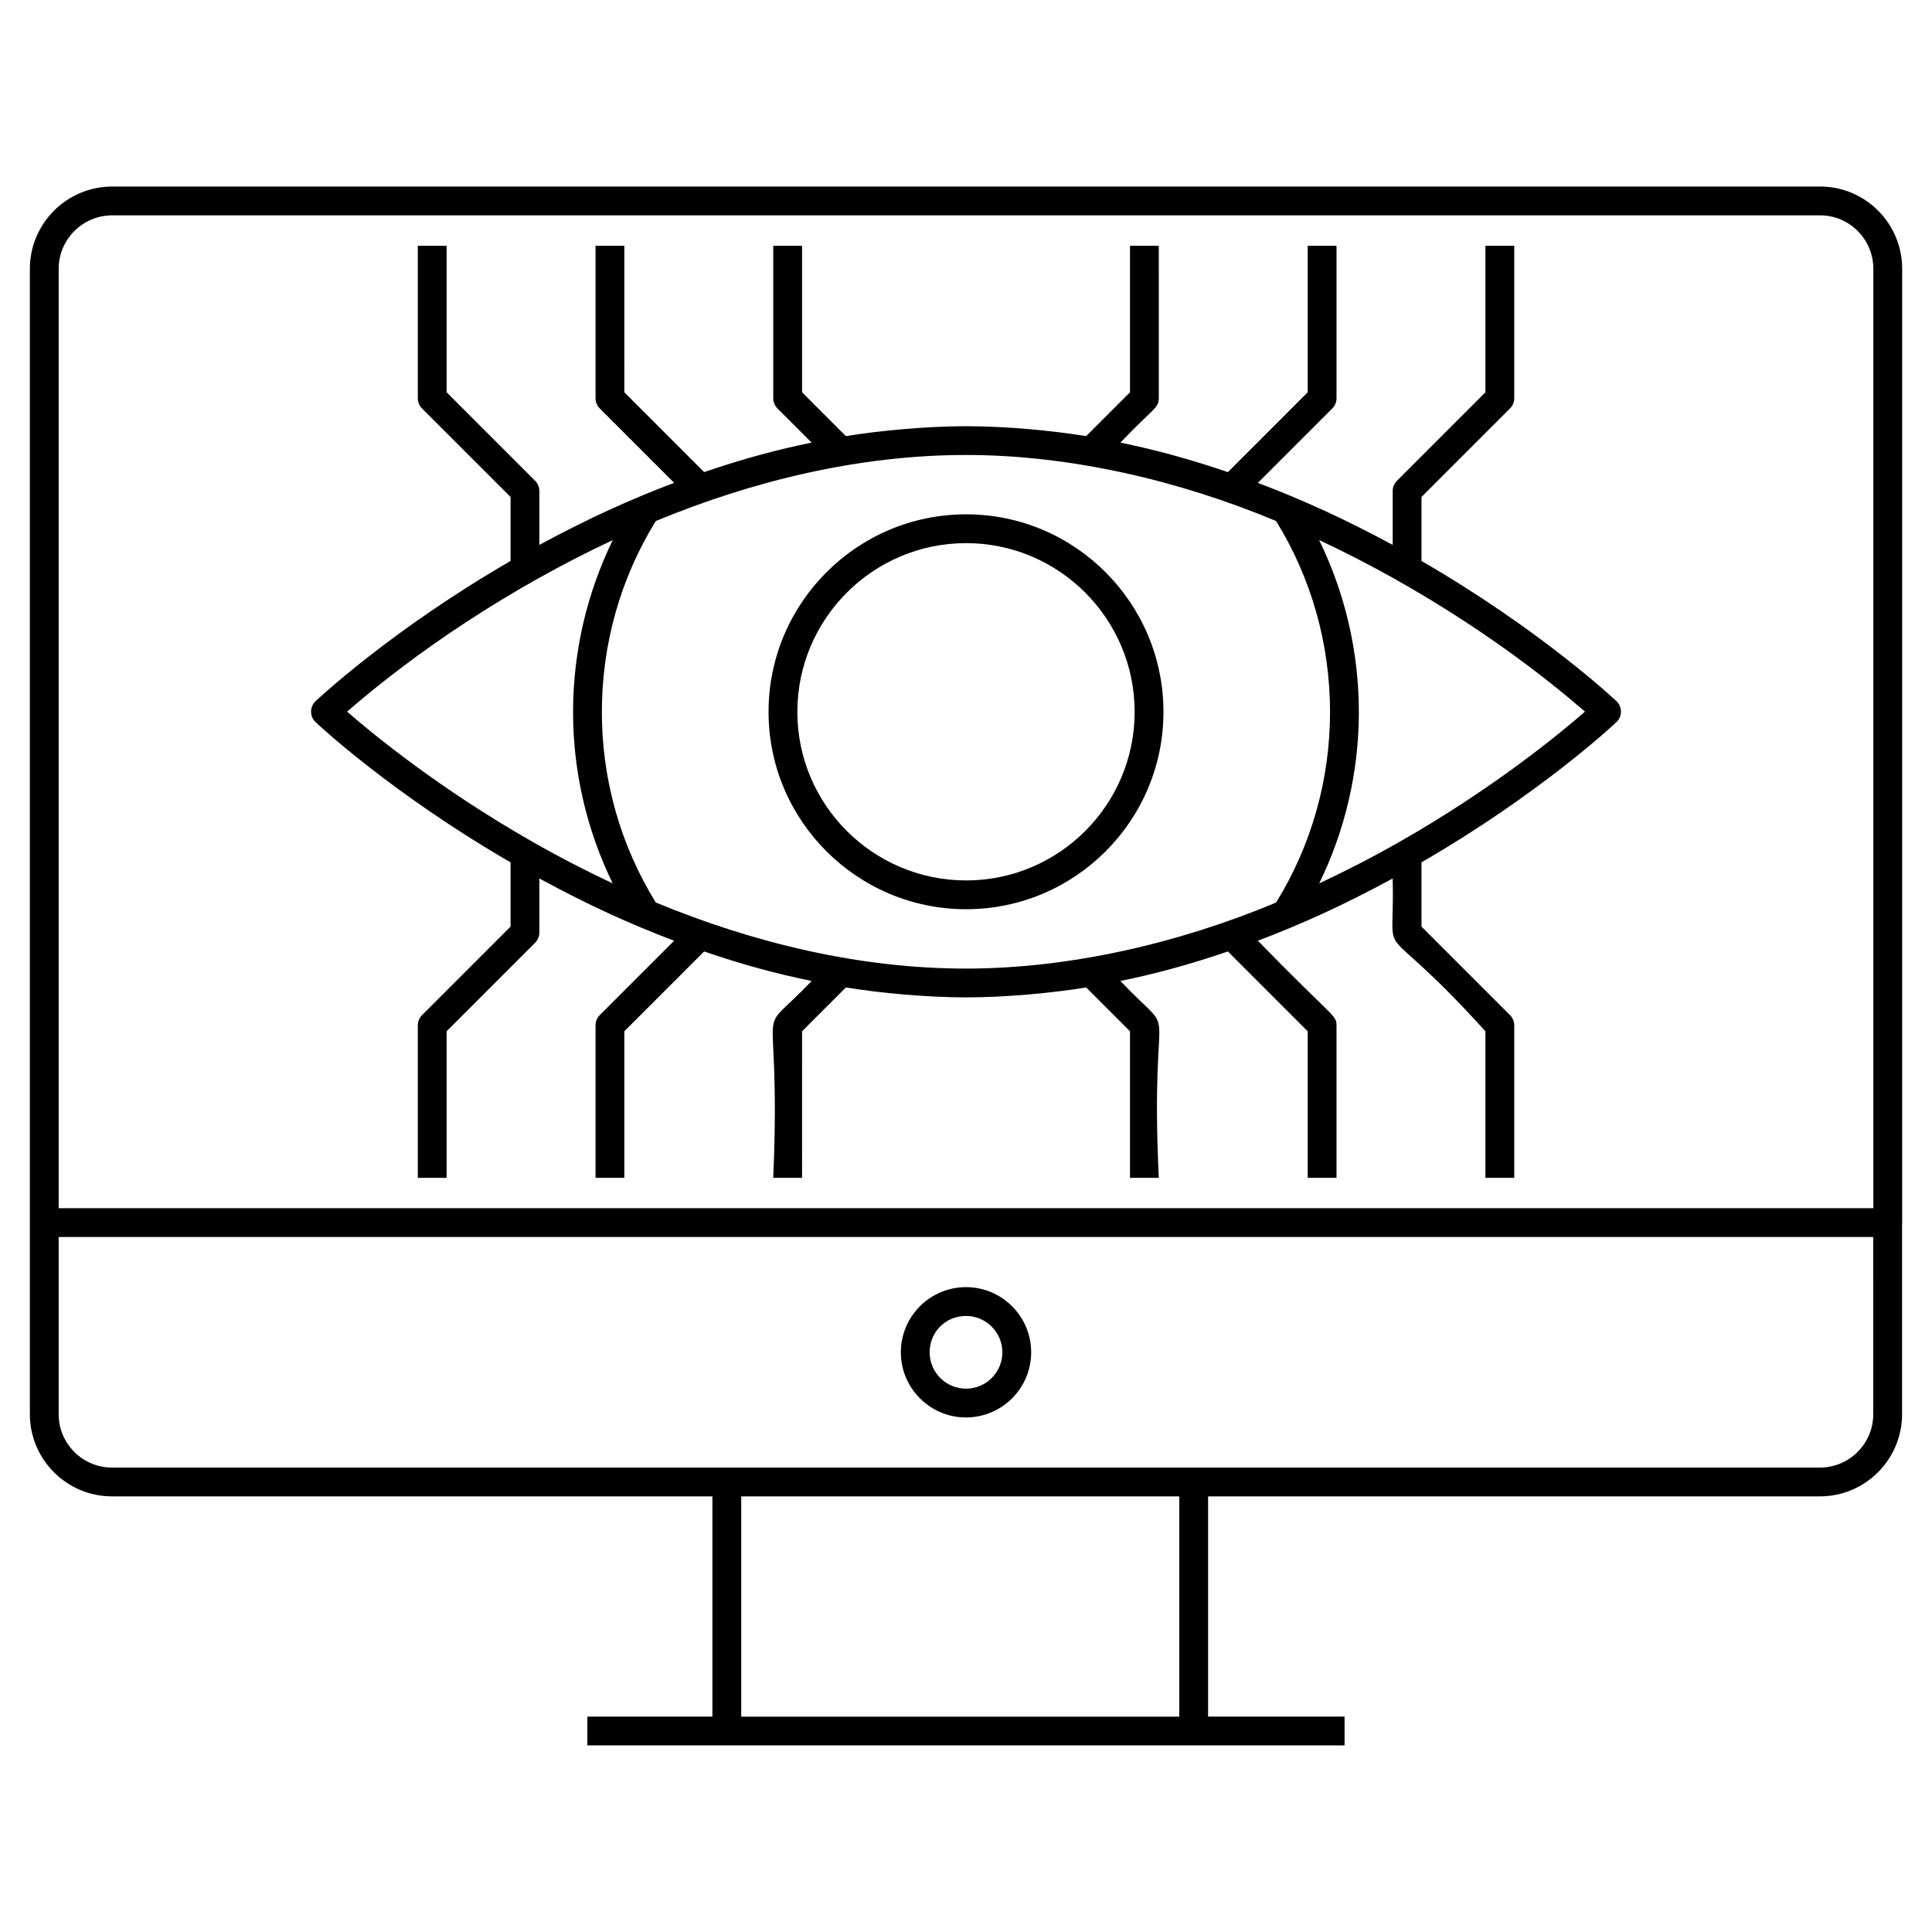
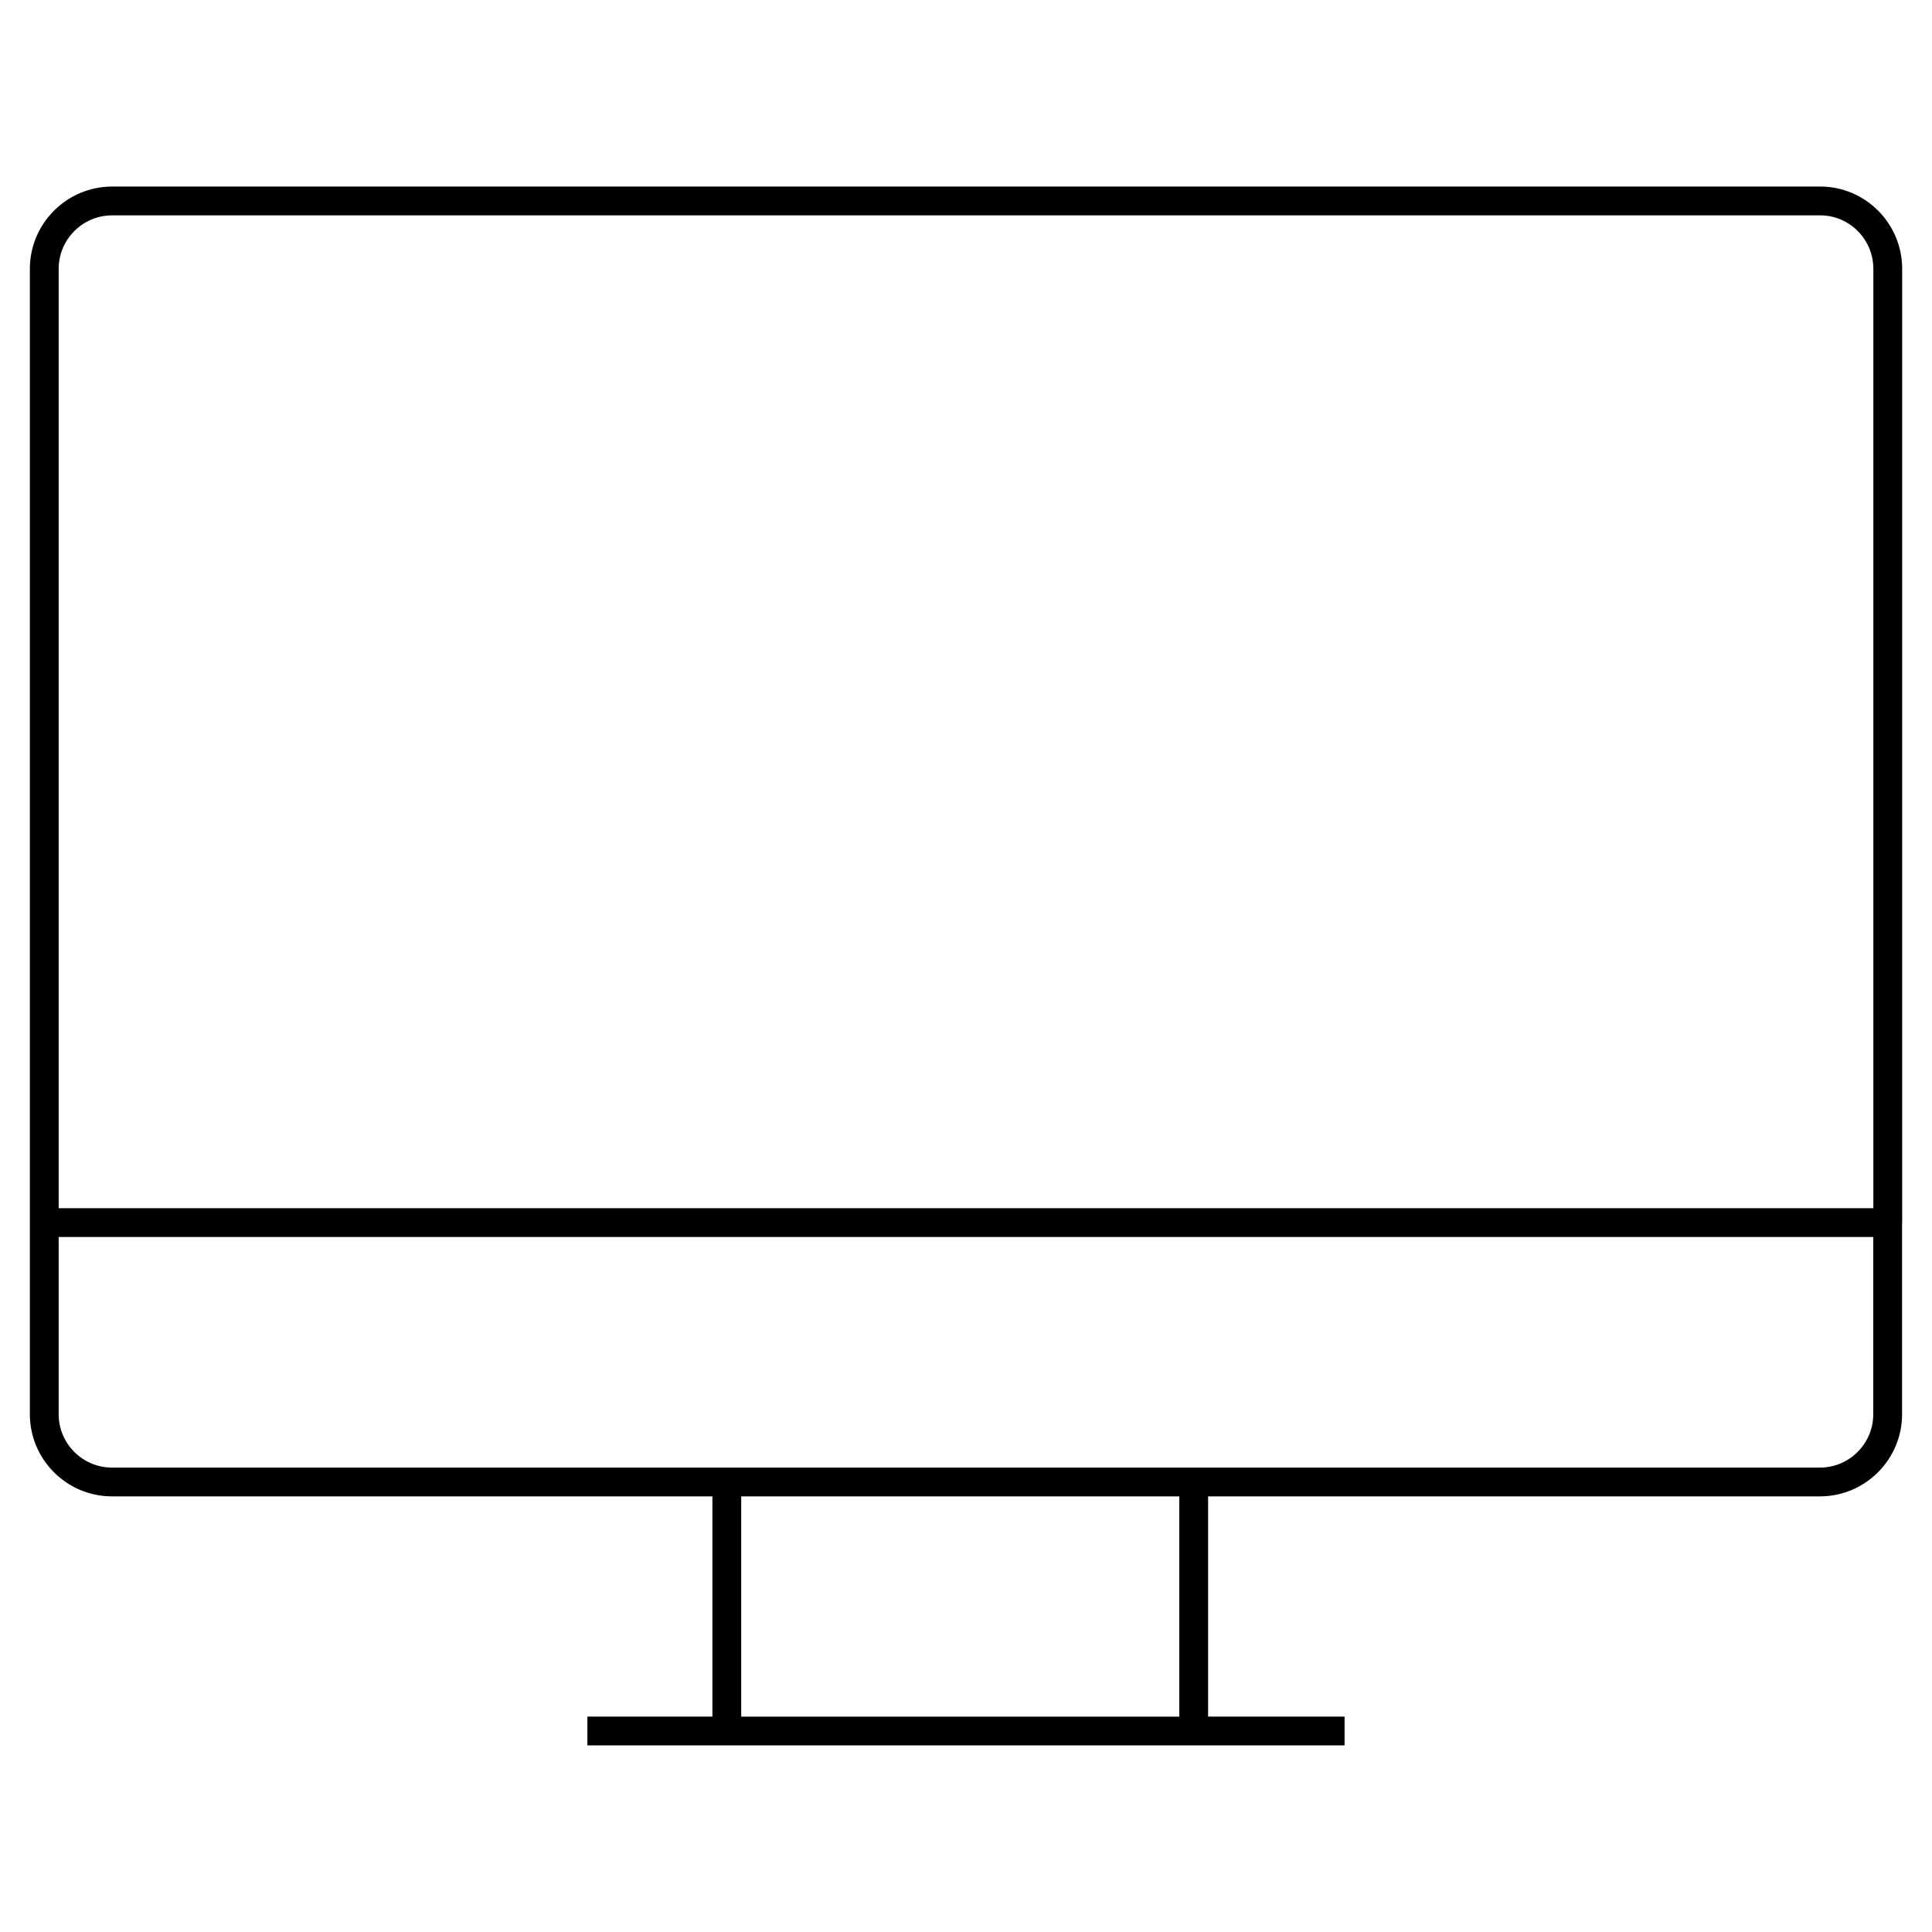
<svg xmlns="http://www.w3.org/2000/svg" fill="#000000" width="800px" height="800px" version="1.1" viewBox="144 144 512 512">
  <g>
    <path d="m626.37 193.44h-452.65c-12.023 0-21.805 9.781-21.805 21.805v303.54c0 12.004 9.766 21.77 21.77 21.77h159.11v58.367h-33.133v7.633h200.66v-7.633h-36.164v-58.367h162.14c12.004 0 21.77-9.766 21.77-21.77v-50.645c0-0.047 0.027-0.09 0.027-0.137v-252.76c0-12.023-9.742-21.805-21.719-21.805zm-466.82 21.805c0-7.812 6.356-14.172 14.172-14.172h452.65c7.766 0 14.086 6.359 14.086 14.172v248.94h-480.91zm296.97 383.68h-116.09v-58.367h116.09zm183.91-80.137c0 7.793-6.344 14.137-14.137 14.137h-452.61c-7.797 0-14.137-6.344-14.137-14.137v-46.969h480.88z" />
-     <path d="m400 519.64c9.52 0 17.27-7.746 17.27-17.266 0-9.523-7.746-17.27-17.27-17.27-9.52 0-17.266 7.746-17.266 17.27s7.746 17.266 17.266 17.266zm0-26.898c5.312 0 9.637 4.324 9.637 9.637s-4.32 9.633-9.637 9.633c-5.312 0-9.633-4.32-9.633-9.633 0-5.406 4.231-9.637 9.633-9.637z" />
-     <path d="m520.71 292.66v-16.957l23.461-23.461c0.715-0.715 1.117-1.684 1.117-2.699v-40.418h-7.633v38.84l-23.461 23.461c-0.715 0.715-1.117 1.684-1.117 2.699v14.281c-13.039-7.051-24.242-12.09-35.727-16.438l19.723-19.723c0.715-0.715 1.117-1.684 1.117-2.699v-40.422h-7.633v38.84l-21.152 21.152c-9.582-3.258-18.586-5.789-28.477-7.824 8.32-8.785 10.168-9.051 10.168-11.75l-0.004-40.418h-7.633v38.84l-11.613 11.613c-9.227-1.504-21.379-2.629-31.859-2.629-10.16 0-22.551 1.117-31.824 2.629l-11.609-11.613v-38.84h-7.633v40.418c0 1.016 0.402 1.984 1.117 2.699l9.047 9.047c-8.887 1.848-17.312 4.012-28.48 7.82l-21.148-21.148-0.004-38.836h-7.633v40.418c0 1.016 0.402 1.984 1.117 2.699l19.715 19.715c-11.086 4.191-22.332 9.203-35.719 16.445v-14.281c0-1.016-0.402-1.984-1.117-2.699l-23.461-23.461v-38.836h-7.633v40.418c0 1.016 0.402 1.984 1.117 2.699l23.461 23.461v16.957c-31.426 18.191-50.844 36.383-51.668 37.164-0.762 0.719-1.195 1.723-1.195 2.773s0.434 2.055 1.195 2.773c0.824 0.781 20.238 18.973 51.668 37.164v17.031l-23.461 23.465c-0.715 0.715-1.117 1.684-1.117 2.699v40.418h7.633v-38.844l23.461-23.465c0.715-0.715 1.117-1.684 1.117-2.699v-14.336c13.18 7.18 24.227 12.152 35.719 16.504l-19.715 19.719c-0.715 0.715-1.117 1.684-1.117 2.699v40.418h7.633v-38.84l21.148-21.152c10.246 3.519 19.148 5.894 28.484 7.82-16.078 16.977-7.934-0.305-10.168 52.168h7.633l0.004-38.836 11.613-11.613c9.34 1.516 21.574 2.629 31.82 2.629 10.199 0 22.438-1.098 31.855-2.629l11.617 11.617v38.84h7.633c-2.484-52.34 6.199-34.891-10.172-52.168 8.684-1.812 17.371-4.035 28.484-7.824l21.152 21.152v38.84h7.633v-40.422c0-2.797-0.91-1.949-20.84-22.422 11.07-4.188 22.523-9.316 35.727-16.496 0.621 25.156-5.207 7.57 24.578 40.5v38.84h7.633v-40.422c0-1.016-0.402-1.984-1.117-2.699l-23.461-23.465v-17.031c31.43-18.191 50.844-36.383 51.668-37.164 0.762-0.719 1.195-1.723 1.195-2.773 0-1.051-0.434-2.055-1.195-2.773-0.828-0.777-20.234-18.965-51.668-37.16zm-38.535 90.523c-25.688 10.762-54.66 17.5-82.191 17.5-28.18 0-56.168-6.766-82.191-17.504-9.355-15.141-14.293-32.562-14.293-50.473 0-18.004 4.938-35.48 14.293-50.625 25.738-10.672 53.996-17.508 82.195-17.508 27.586 0 56.539 6.762 82.191 17.504 9.355 15.137 14.293 32.621 14.293 50.625 0 17.922-4.938 35.34-14.297 50.48zm-175.79-96.047c-6.867 14.102-10.516 29.633-10.516 45.574 0 15.848 3.644 31.324 10.504 45.402-7.086-3.332-14.234-7.016-21.363-11.09-24.562-13.992-42.215-28.5-49.027-34.43 18.363-15.977 43.258-32.754 70.402-45.457zm208.62 79.891c-7.031 4.016-14.195 7.703-21.398 11.082 6.859-14.078 10.504-29.551 10.504-45.398 0-15.945-3.648-31.484-10.523-45.59 27.066 12.641 52.211 29.602 70.449 45.473-6.805 5.93-24.426 20.418-49.031 34.434z" />
-     <path d="m400.03 280.3c-28.871 0-52.355 23.484-52.355 52.355 0 28.84 23.484 52.297 52.355 52.297 28.84 0 52.301-23.461 52.301-52.297-0.004-28.867-23.465-52.355-52.301-52.355zm0 97.023c-24.66 0-44.723-20.039-44.723-44.664 0-24.66 20.062-44.723 44.723-44.723 24.629 0 44.664 20.062 44.664 44.723 0 24.625-20.035 44.664-44.664 44.664z" />
  </g>
</svg>